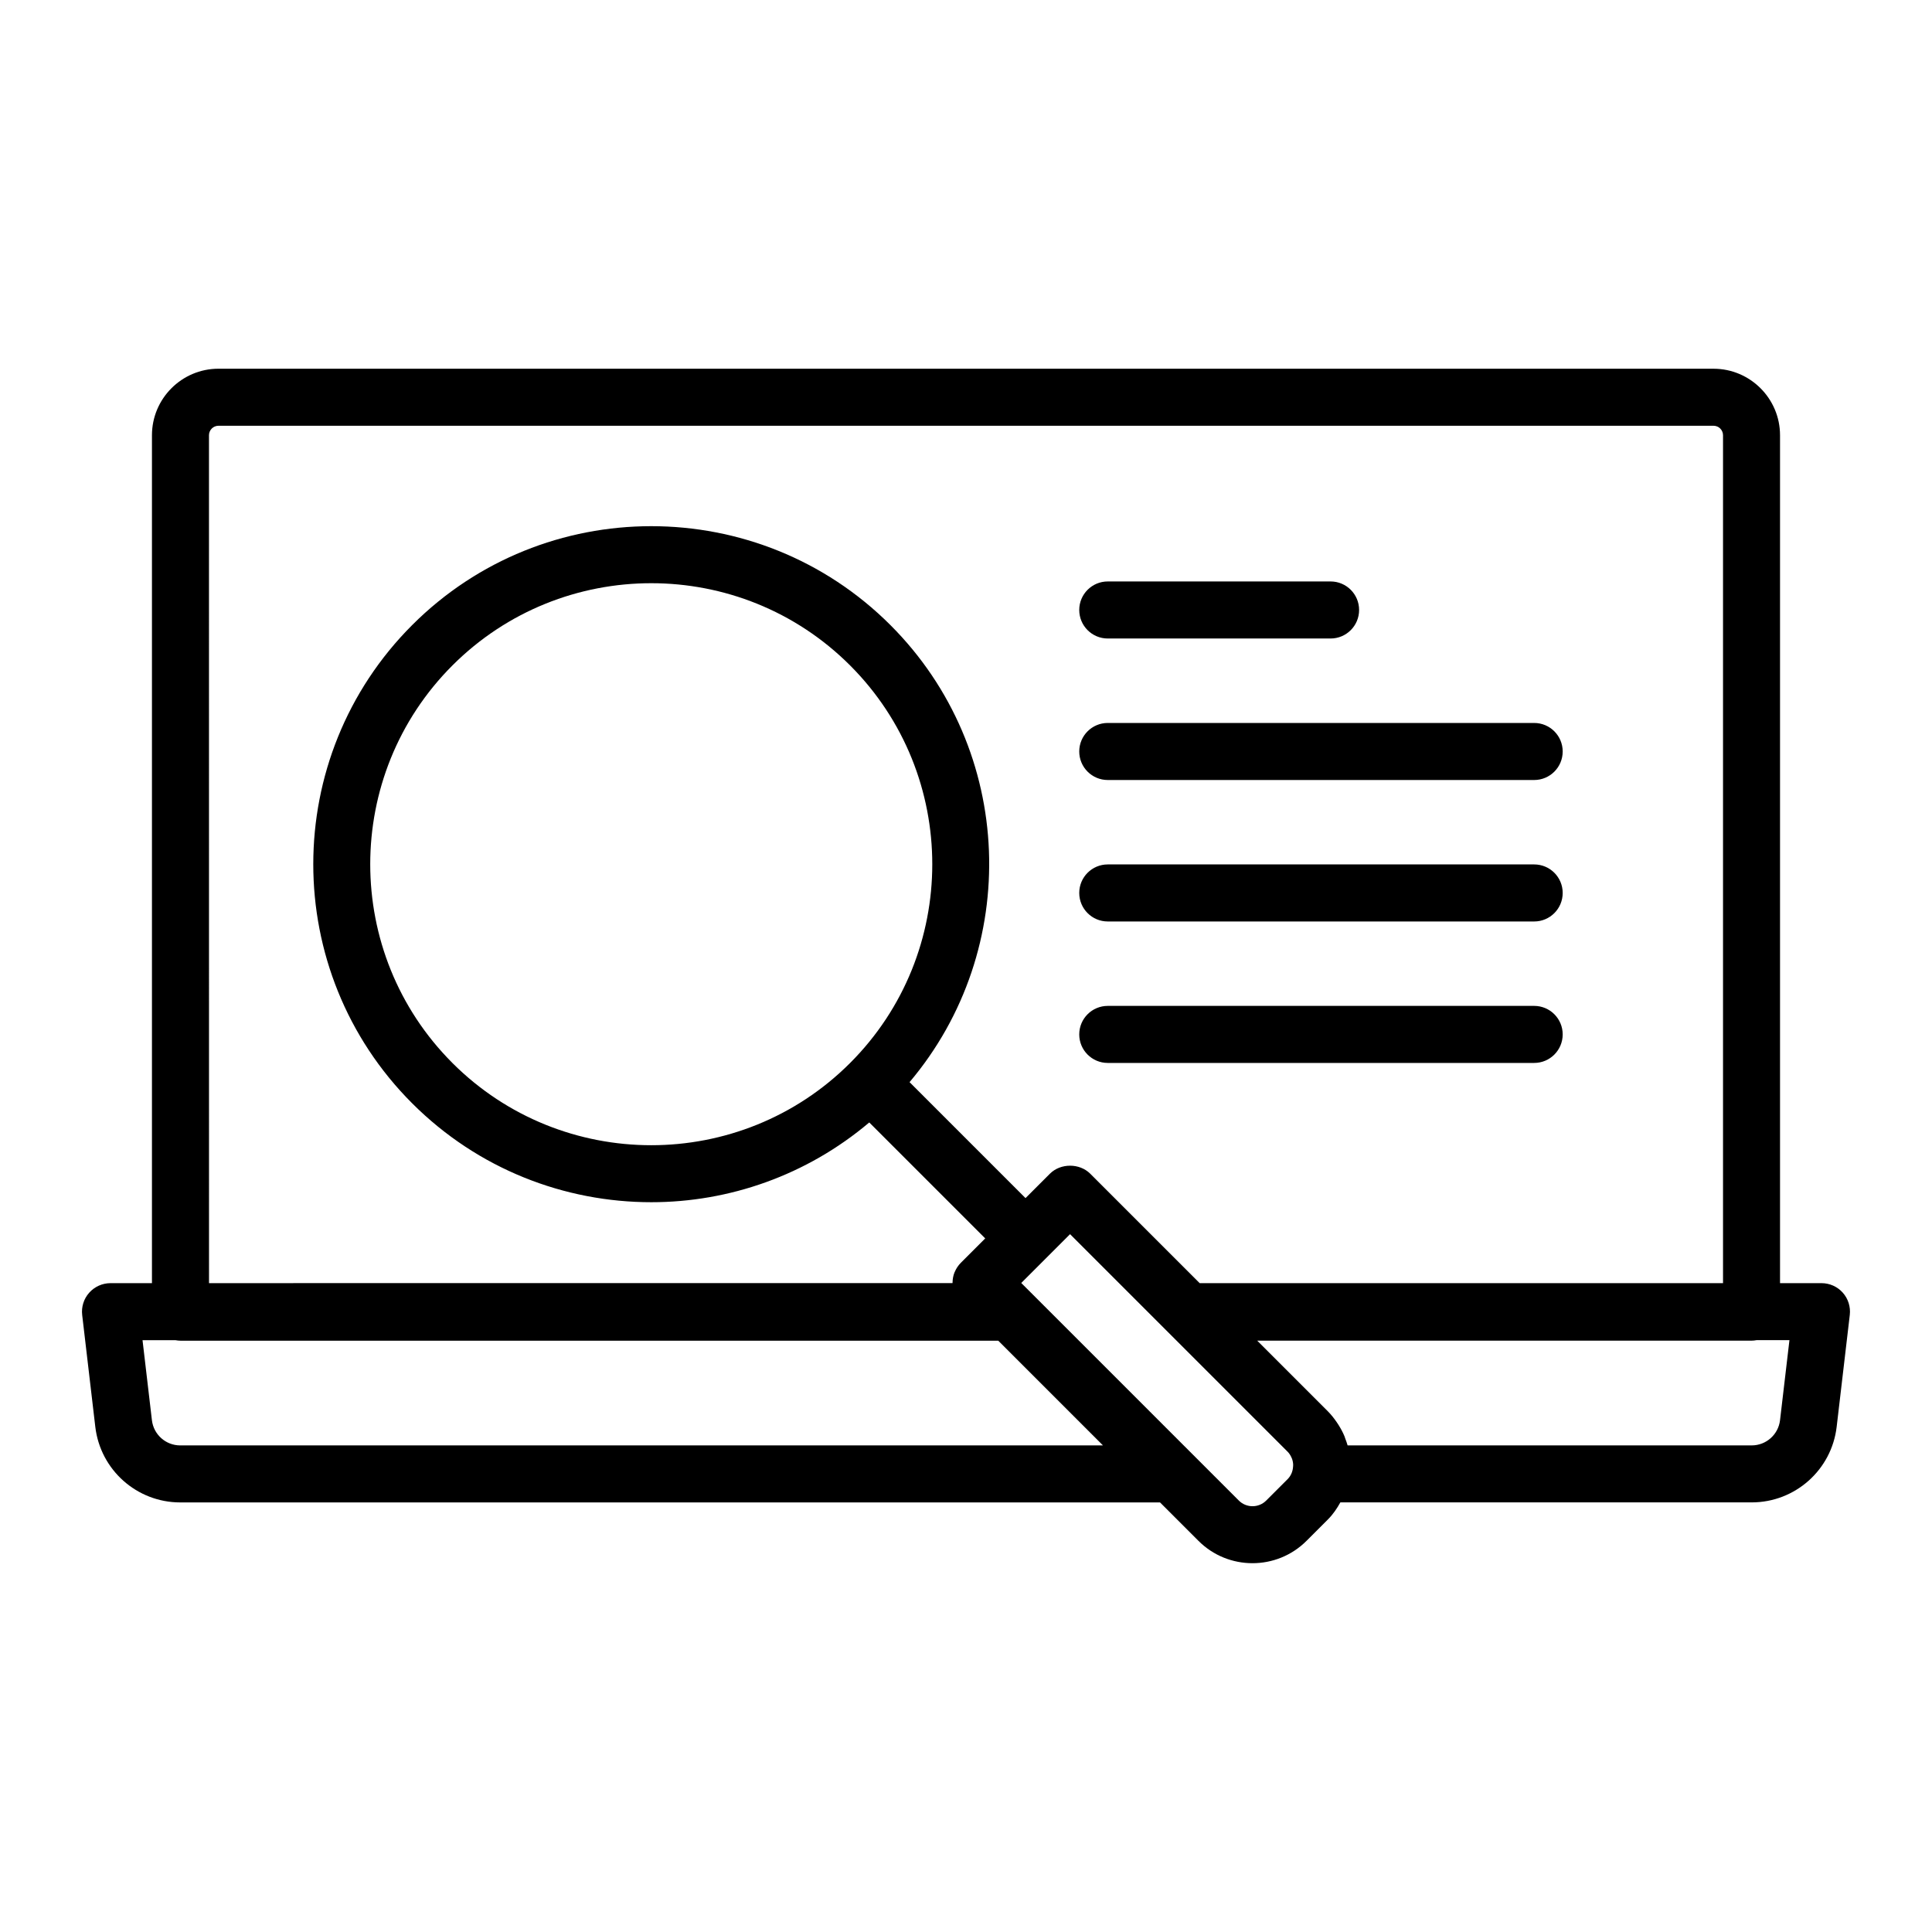
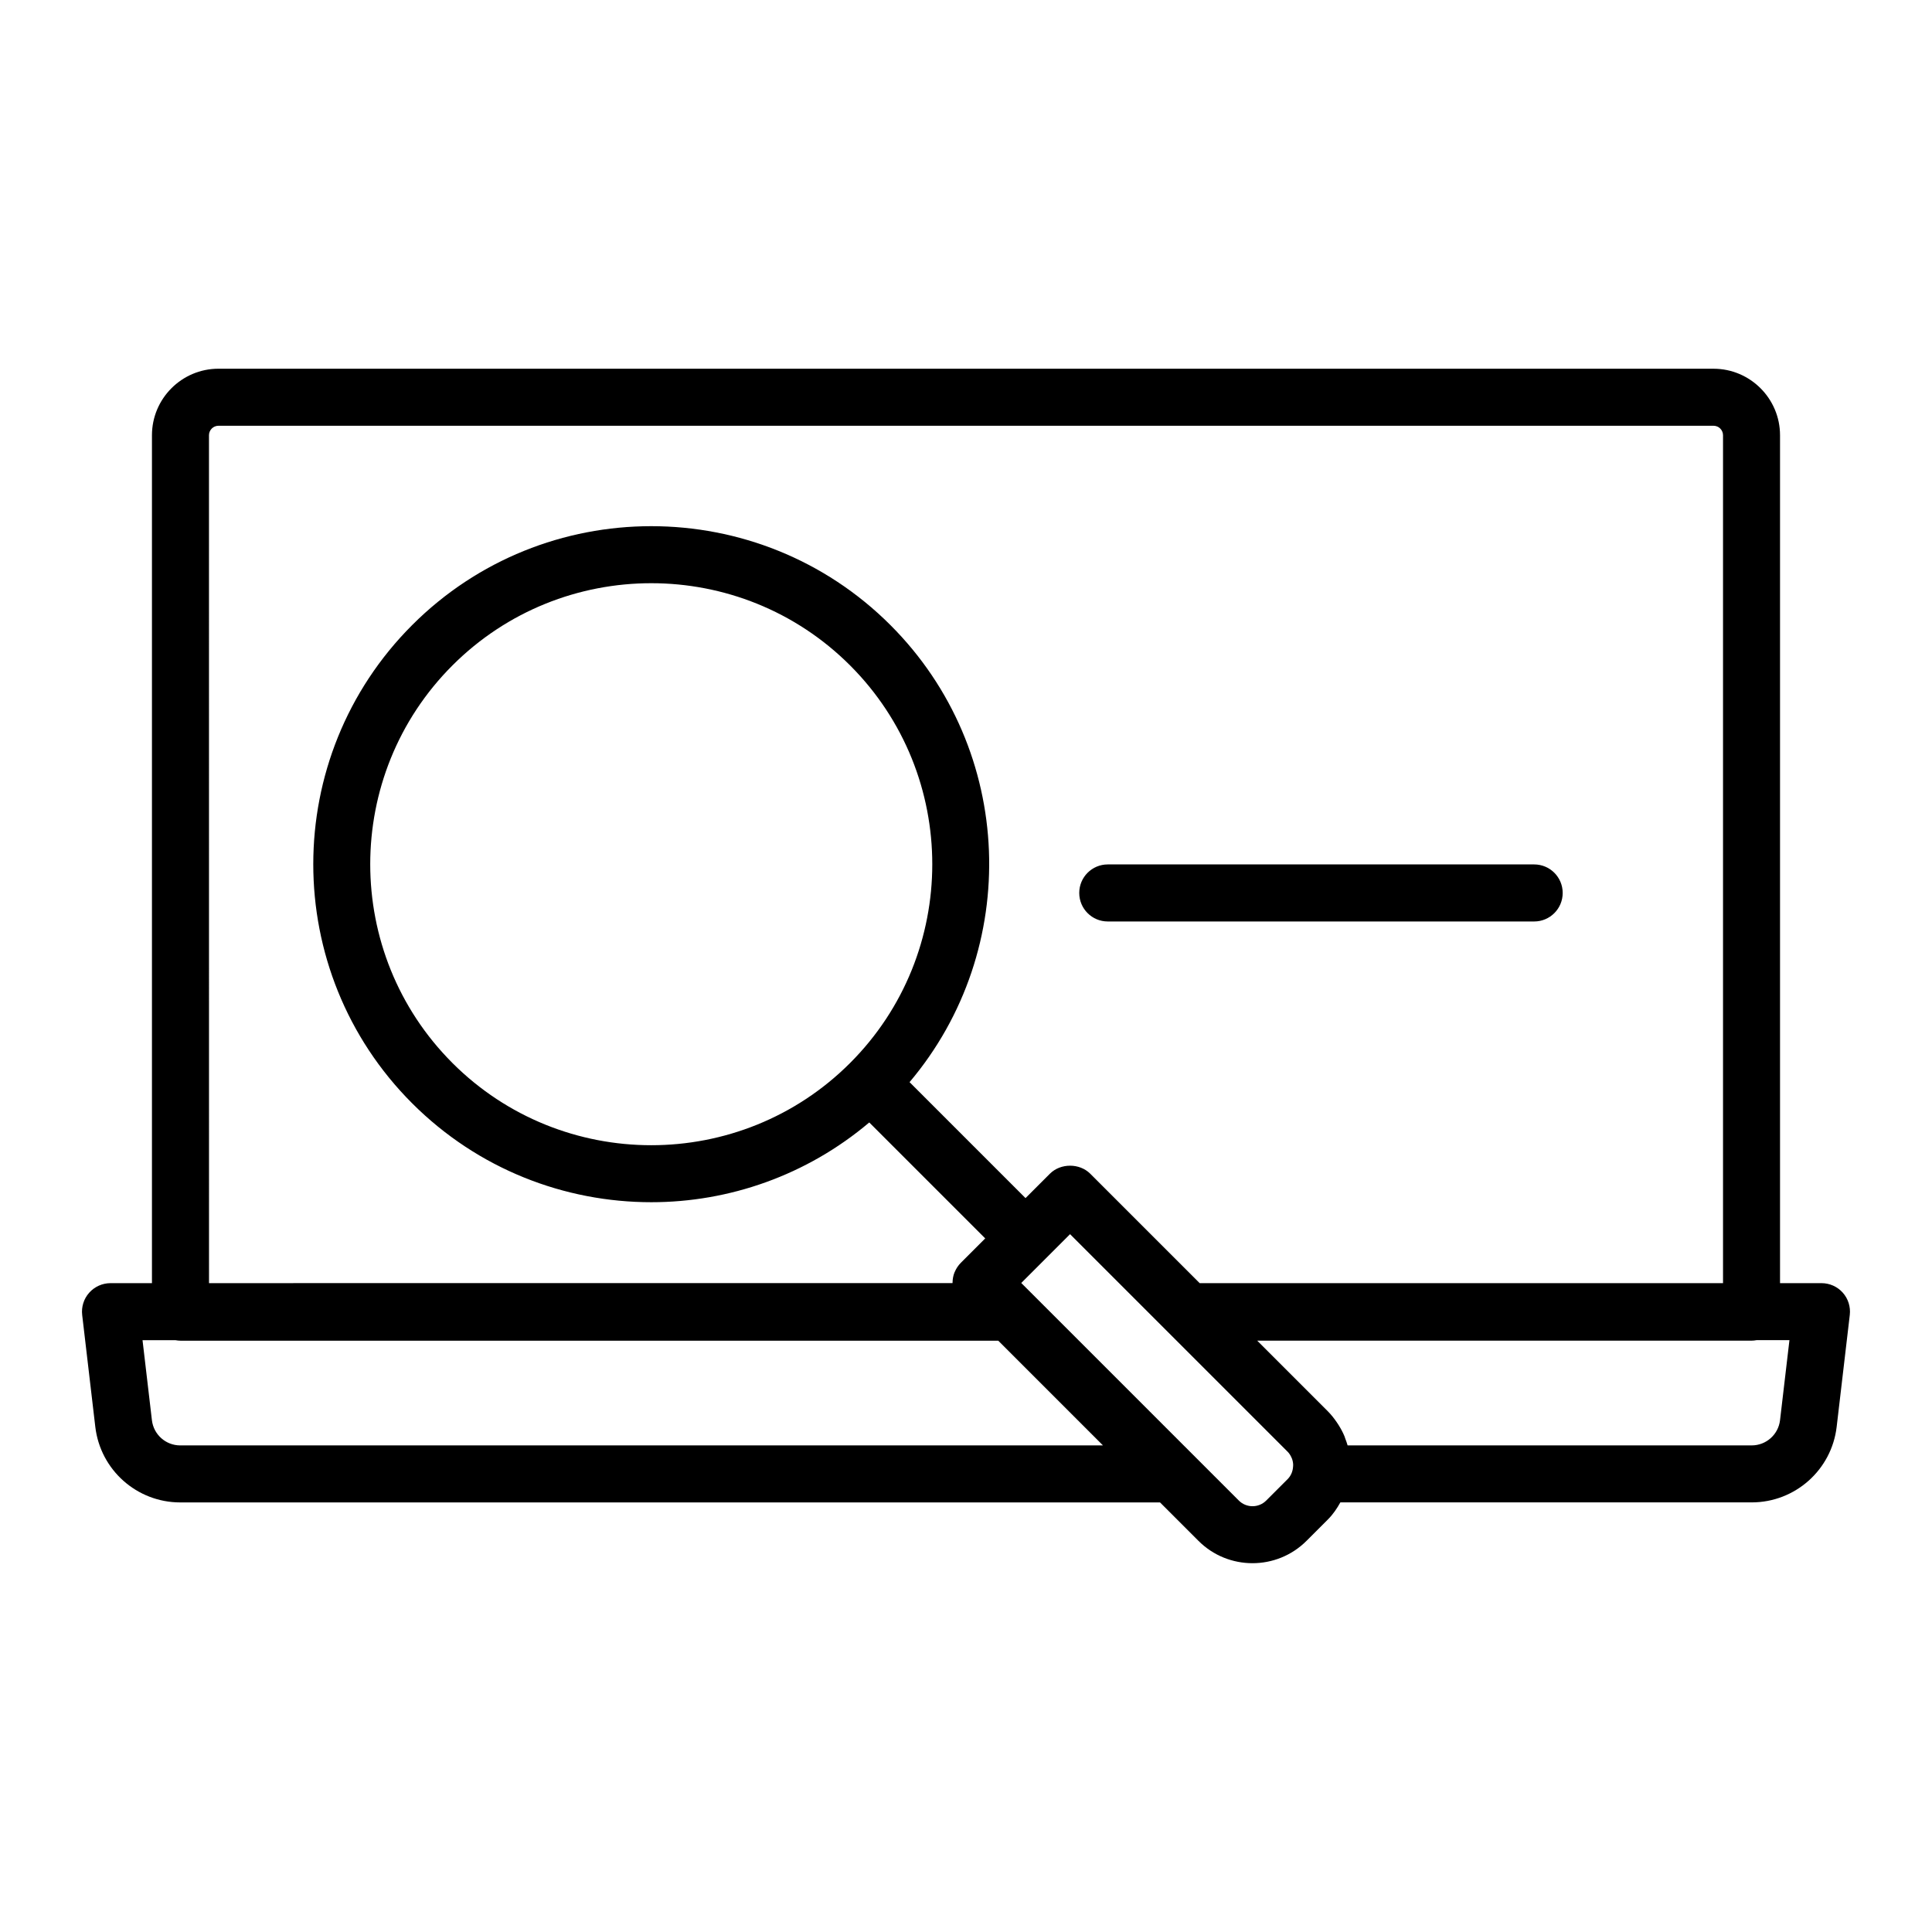
<svg xmlns="http://www.w3.org/2000/svg" fill="#000000" width="800px" height="800px" version="1.1" viewBox="144 144 512 512">
  <g>
-     <path d="m437.57 313.21h59.047c4.176 0 7.559-3.379 7.559-7.559 0-4.176-3.379-7.559-7.559-7.559h-59.047c-4.176 0-7.559 3.379-7.559 7.559 0 4.18 3.379 7.559 7.559 7.559z" />
-     <path d="m437.57 350.71h113c4.176 0 7.559-3.379 7.559-7.559 0-4.176-3.379-7.559-7.559-7.559h-113c-4.176 0-7.559 3.379-7.559 7.559 0 4.176 3.379 7.559 7.559 7.559z" />
    <path d="m437.57 388.2h113c4.176 0 7.559-3.379 7.559-7.559 0-4.176-3.379-7.559-7.559-7.559h-113c-4.176 0-7.559 3.379-7.559 7.559 0 4.176 3.379 7.559 7.559 7.559z" />
-     <path d="m437.57 425.69h113c4.176 0 7.559-3.379 7.559-7.559 0-4.176-3.379-7.559-7.559-7.559h-113c-4.176 0-7.559 3.379-7.559 7.559 0 4.18 3.379 7.559 7.559 7.559z" />
    <path d="m626.71 484.05h-10.984v-224.7c0-9.723-7.91-17.633-17.633-17.633l-396.19-0.004c-9.723 0-17.633 7.91-17.633 17.633v224.7l-10.984 0.004c-2.156 0-4.211 0.922-5.648 2.535-1.438 1.609-2.109 3.754-1.859 5.898l3.477 29.645c1.34 11.422 11.02 20.031 22.516 20.031h259.65l10.191 10.191c3.945 3.945 9.129 5.914 14.312 5.914 5.184 0 10.367-1.977 14.312-5.918l5.68-5.68c1.359-1.359 2.402-2.906 3.293-4.516h109.01c11.496 0 21.18-8.609 22.516-20.031l3.477-29.645c0.25-2.141-0.422-4.293-1.859-5.906-1.434-1.609-3.484-2.519-5.641-2.519zm-427.33-224.7c0-1.391 1.129-2.519 2.519-2.519h396.2c1.391 0 2.519 1.129 2.519 2.519v224.7h-138.69l-29.004-29.004c-2.832-2.832-7.856-2.832-10.688 0l-6.465 6.465-30.73-30.73c29.719-35.176 28.066-87.992-5.074-121.13-34.945-34.945-91.805-34.945-126.74 0-34.945 34.945-34.945 91.801 0 126.74 17.473 17.473 40.422 26.207 63.375 26.207 20.582 0 41.133-7.082 57.758-21.137l30.73 30.73-6.465 6.469c-0.719 0.719-1.25 1.559-1.621 2.438-0.016 0.031-0.035 0.055-0.047 0.086-0.348 0.863-0.508 1.773-0.523 2.684 0 0.055-0.02 0.109-0.016 0.168l-197.03 0.008zm64.523 166.36c-29.051-29.051-29.051-76.32 0-105.37 14.523-14.523 33.605-21.785 52.688-21.785 19.086 0 38.16 7.262 52.688 21.785 29.043 29.055 29.043 76.32 0 105.37-29.055 29.047-76.32 29.047-105.38 0zm-72.137 101.34c-3.836 0-7.059-2.871-7.508-6.68l-2.488-21.207h8.727c0.43 0.074 0.867 0.133 1.32 0.133h216.73l27.75 27.754zm287.79 14.613c-1.996 2-5.254 2-7.254 0l-57.66-57.66 12.934-12.934 57.66 57.656c0.449 0.449 0.766 0.977 1.012 1.527 0.047 0.102 0.102 0.203 0.137 0.309 0.195 0.527 0.301 1.078 0.316 1.637 0.004 0.152-0.02 0.301-0.023 0.453-0.07 1.211-0.52 2.41-1.441 3.332zm136.17-21.297c-0.449 3.809-3.672 6.68-7.508 6.68l-107.09 0.004c-0.172-0.629-0.402-1.246-0.637-1.855-0.07-0.188-0.117-0.383-0.191-0.57-0.43-1.043-0.973-2.035-1.578-3.004-0.168-0.266-0.344-0.527-0.523-0.789-0.68-0.984-1.422-1.93-2.277-2.793l-18.75-18.75h131c0.453 0 0.887-0.055 1.32-0.133h8.727z" />
  </g>
</svg>